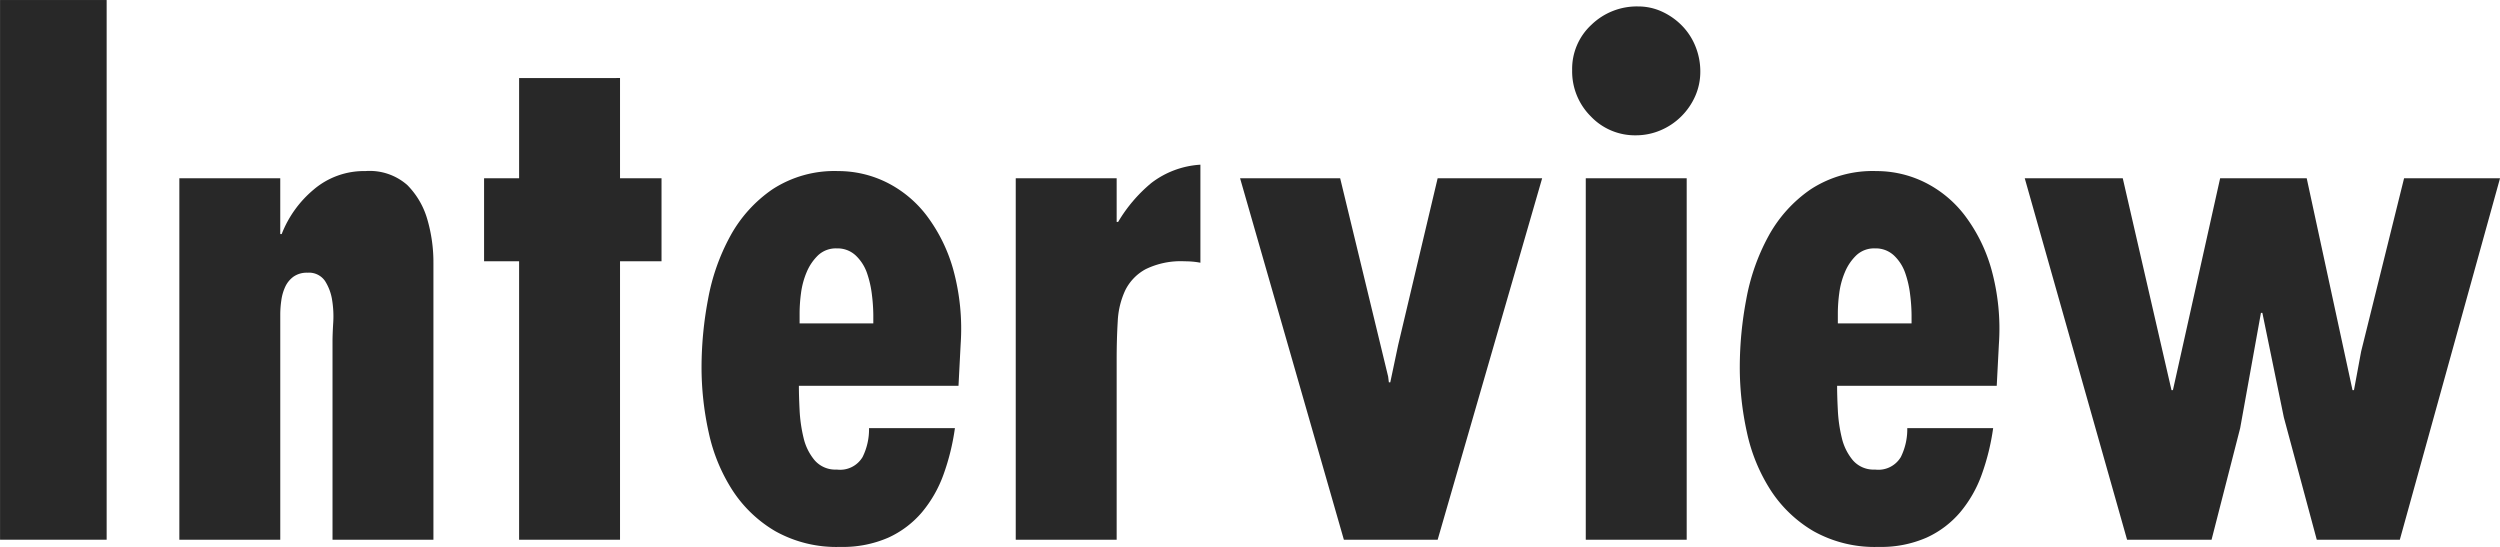
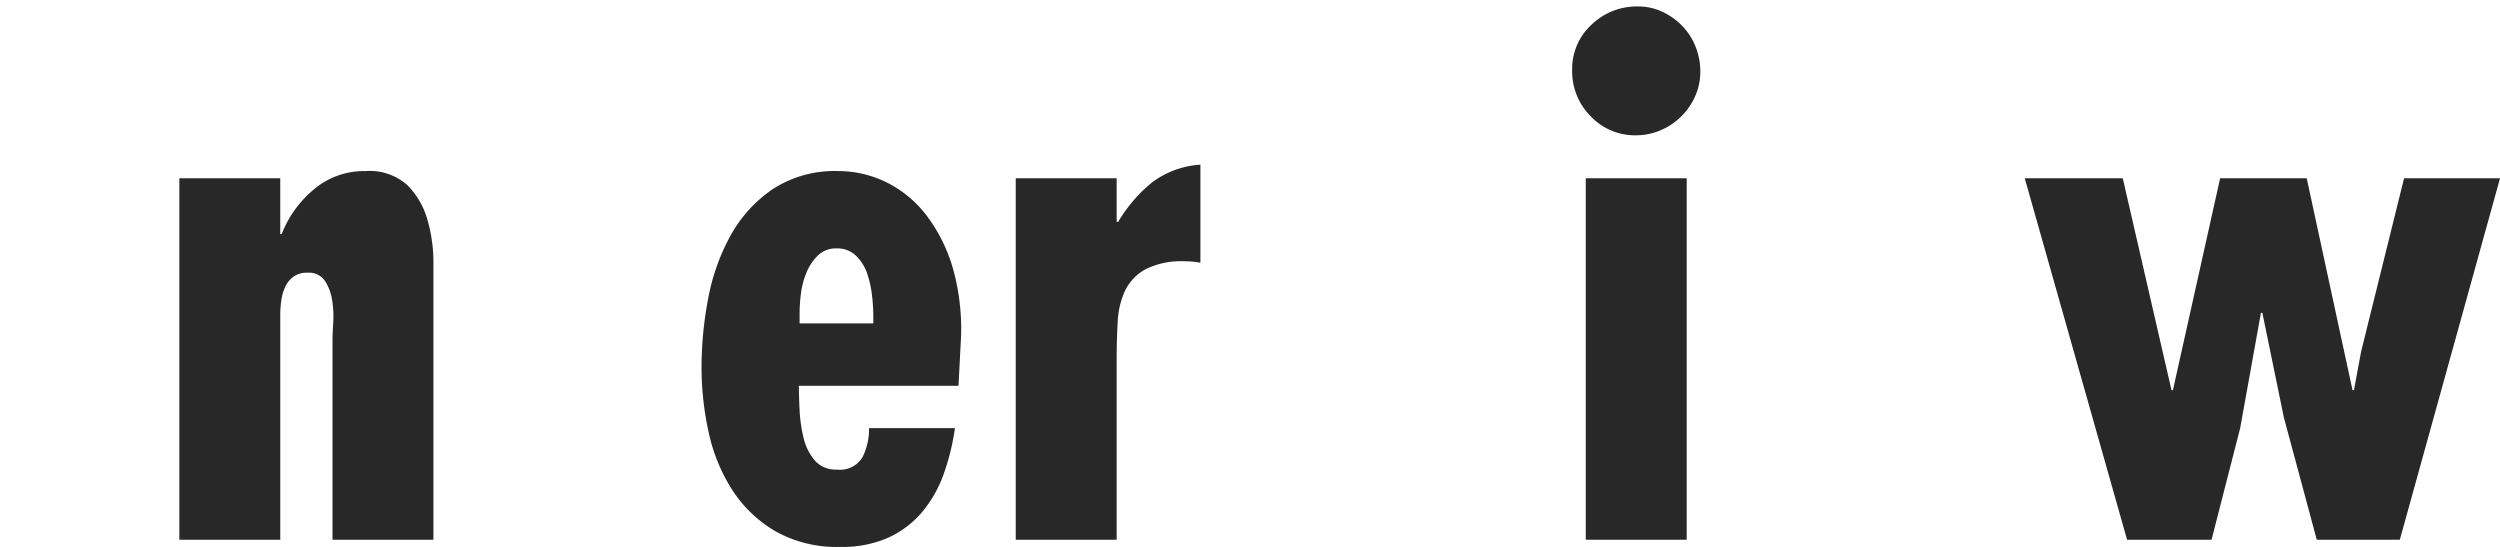
<svg xmlns="http://www.w3.org/2000/svg" viewBox="0 0 164.163 35.908" height="35.908" width="164.163">
  <g transform="translate(-711.473 -1772.91)" data-name="グループ 1277" id="グループ_1277">
-     <path fill="#282828" transform="translate(4538.876 32.518)" d="M-3820.4,1740.393v35.439h-7v-35.439Z" data-name="パス 12881" id="パス_12881" />
    <path fill="#282828" transform="translate(4538.876 32.518)" d="M-3809,1755.762h.094a7.225,7.225,0,0,1,2.091-2.914,5.086,5.086,0,0,1,3.408-1.222,3.734,3.734,0,0,1,2.749.917,5.258,5.258,0,0,1,1.316,2.256,10.091,10.091,0,0,1,.4,2.891v18.142h-6.626v-13.019q0-.469.046-1.223a6.646,6.646,0,0,0-.07-1.48,3.241,3.241,0,0,0-.47-1.269,1.272,1.272,0,0,0-1.151-.541,1.516,1.516,0,0,0-.917.259,1.72,1.72,0,0,0-.54.658,3.113,3.113,0,0,0-.259.893,6.53,6.53,0,0,0-.07.917v14.805h-6.627V1752.1H-3809Z" data-name="パス 12883" id="パス_12883" />
-     <path fill="#282828" transform="translate(4538.876 32.518)" d="M-3786.689,1745.516v6.58h2.725v5.452h-2.725v18.284h-6.627v-18.284h-2.3V1752.1h2.3v-6.58Z" data-name="パス 12882" id="パス_12882" />
    <path fill="#282828" transform="translate(4538.876 32.518)" d="M-3764.463,1765.726h-10.481c0,.44.015.972.047,1.6a9.646,9.646,0,0,0,.258,1.809,3.531,3.531,0,0,0,.729,1.481,1.8,1.8,0,0,0,1.457.61,1.714,1.714,0,0,0,1.691-.822,4.093,4.093,0,0,0,.424-1.9h5.64a15,15,0,0,1-.752,3.054,8.159,8.159,0,0,1-1.41,2.468,6.347,6.347,0,0,1-2.209,1.669,7.452,7.452,0,0,1-3.15.61,8.226,8.226,0,0,1-4.276-1.034,8.441,8.441,0,0,1-2.82-2.7,11.416,11.416,0,0,1-1.551-3.783,19.831,19.831,0,0,1-.47-4.324,24.084,24.084,0,0,1,.423-4.4,13.733,13.733,0,0,1,1.457-4.159,8.883,8.883,0,0,1,2.772-3.079,7.446,7.446,0,0,1,4.325-1.2,7.153,7.153,0,0,1,3.149.729,7.518,7.518,0,0,1,2.632,2.162,10.63,10.63,0,0,1,1.763,3.549,14.707,14.707,0,0,1,.493,4.934Zm-5.594-4.652a11.477,11.477,0,0,0-.093-1.34,6.777,6.777,0,0,0-.329-1.434,2.889,2.889,0,0,0-.729-1.128,1.738,1.738,0,0,0-1.245-.469,1.706,1.706,0,0,0-1.223.446,3.311,3.311,0,0,0-.752,1.1,5.259,5.259,0,0,0-.376,1.387,10.331,10.331,0,0,0-.093,1.292v.7h4.84Z" data-name="パス 12884" id="パス_12884" />
    <path fill="#282828" transform="translate(4538.876 32.518)" d="M-3754.077,1752.1v2.867h.095a9.794,9.794,0,0,1,2.184-2.561,5.878,5.878,0,0,1,3.22-1.2v6.438c-.157-.03-.321-.054-.493-.07s-.353-.024-.541-.024a5.253,5.253,0,0,0-2.562.518,3.185,3.185,0,0,0-1.339,1.386,5.4,5.4,0,0,0-.494,2.045q-.07,1.175-.07,2.491v11.844h-6.627V1752.1Z" data-name="パス 12885" id="パス_12885" />
-     <path fill="#282828" transform="translate(4538.876 32.518)" d="M-3739.4,1752.1l3.15,13.02.047.376h.094l.516-2.445L-3733,1752.1h6.862l-6.862,23.736h-6.156l-6.816-23.736Z" data-name="パス 12886" id="パス_12886" />
    <path fill="#282828" transform="translate(4538.876 32.518)" d="M-3719.983,1749.277a3.991,3.991,0,0,1-2.962-1.246,4.162,4.162,0,0,1-1.222-3.031,3.935,3.935,0,0,1,1.27-2.985,4.285,4.285,0,0,1,3.054-1.2,3.717,3.717,0,0,1,1.6.352,4.388,4.388,0,0,1,1.316.94,4.14,4.14,0,0,1,.869,1.363,4.358,4.358,0,0,1,.306,1.621,3.949,3.949,0,0,1-.329,1.6,4.347,4.347,0,0,1-.916,1.339,4.279,4.279,0,0,1-1.363.917A4.116,4.116,0,0,1-3719.983,1749.277Zm3.337,2.819v23.736h-6.627V1752.1Z" data-name="パス 12887" id="パス_12887" />
-     <path fill="#282828" transform="translate(4538.876 32.518)" d="M-3696.287,1765.726h-10.482c0,.44.016.972.048,1.6a9.646,9.646,0,0,0,.258,1.809,3.554,3.554,0,0,0,.729,1.481,1.8,1.8,0,0,0,1.457.61,1.717,1.717,0,0,0,1.692-.822,4.1,4.1,0,0,0,.423-1.9h5.64a15.126,15.126,0,0,1-.752,3.054,8.118,8.118,0,0,1-1.41,2.468,6.344,6.344,0,0,1-2.21,1.669,7.443,7.443,0,0,1-3.148.61,8.23,8.23,0,0,1-4.277-1.034,8.441,8.441,0,0,1-2.82-2.7,11.432,11.432,0,0,1-1.551-3.783,19.831,19.831,0,0,1-.47-4.324,24,24,0,0,1,.423-4.4,13.759,13.759,0,0,1,1.457-4.159,8.886,8.886,0,0,1,2.773-3.079,7.44,7.44,0,0,1,4.324-1.2,7.15,7.15,0,0,1,3.149.729,7.506,7.506,0,0,1,2.632,2.162,10.606,10.606,0,0,1,1.762,3.549,14.655,14.655,0,0,1,.494,4.934Zm-5.593-4.652a11.508,11.508,0,0,0-.094-1.34,6.644,6.644,0,0,0-.329-1.434,2.876,2.876,0,0,0-.728-1.128,1.74,1.74,0,0,0-1.246-.469,1.7,1.7,0,0,0-1.222.446,3.282,3.282,0,0,0-.752,1.1,5.222,5.222,0,0,0-.376,1.387,10.165,10.165,0,0,0-.094,1.292v.7h4.841Z" data-name="パス 12888" id="パス_12888" />
    <path fill="#282828" transform="translate(4538.876 32.518)" d="M-3688.011,1752.1l3.2,13.912h.093l3.1-13.912h5.686l3.008,13.912h.095l.47-2.538,2.82-11.374h6.3l-6.58,23.736h-5.452l-2.163-8.038-1.41-6.862h-.093l-1.364,7.568-1.88,7.332h-5.546l-6.72-23.736Z" data-name="パス 12889" id="パス_12889" />
  </g>
</svg>